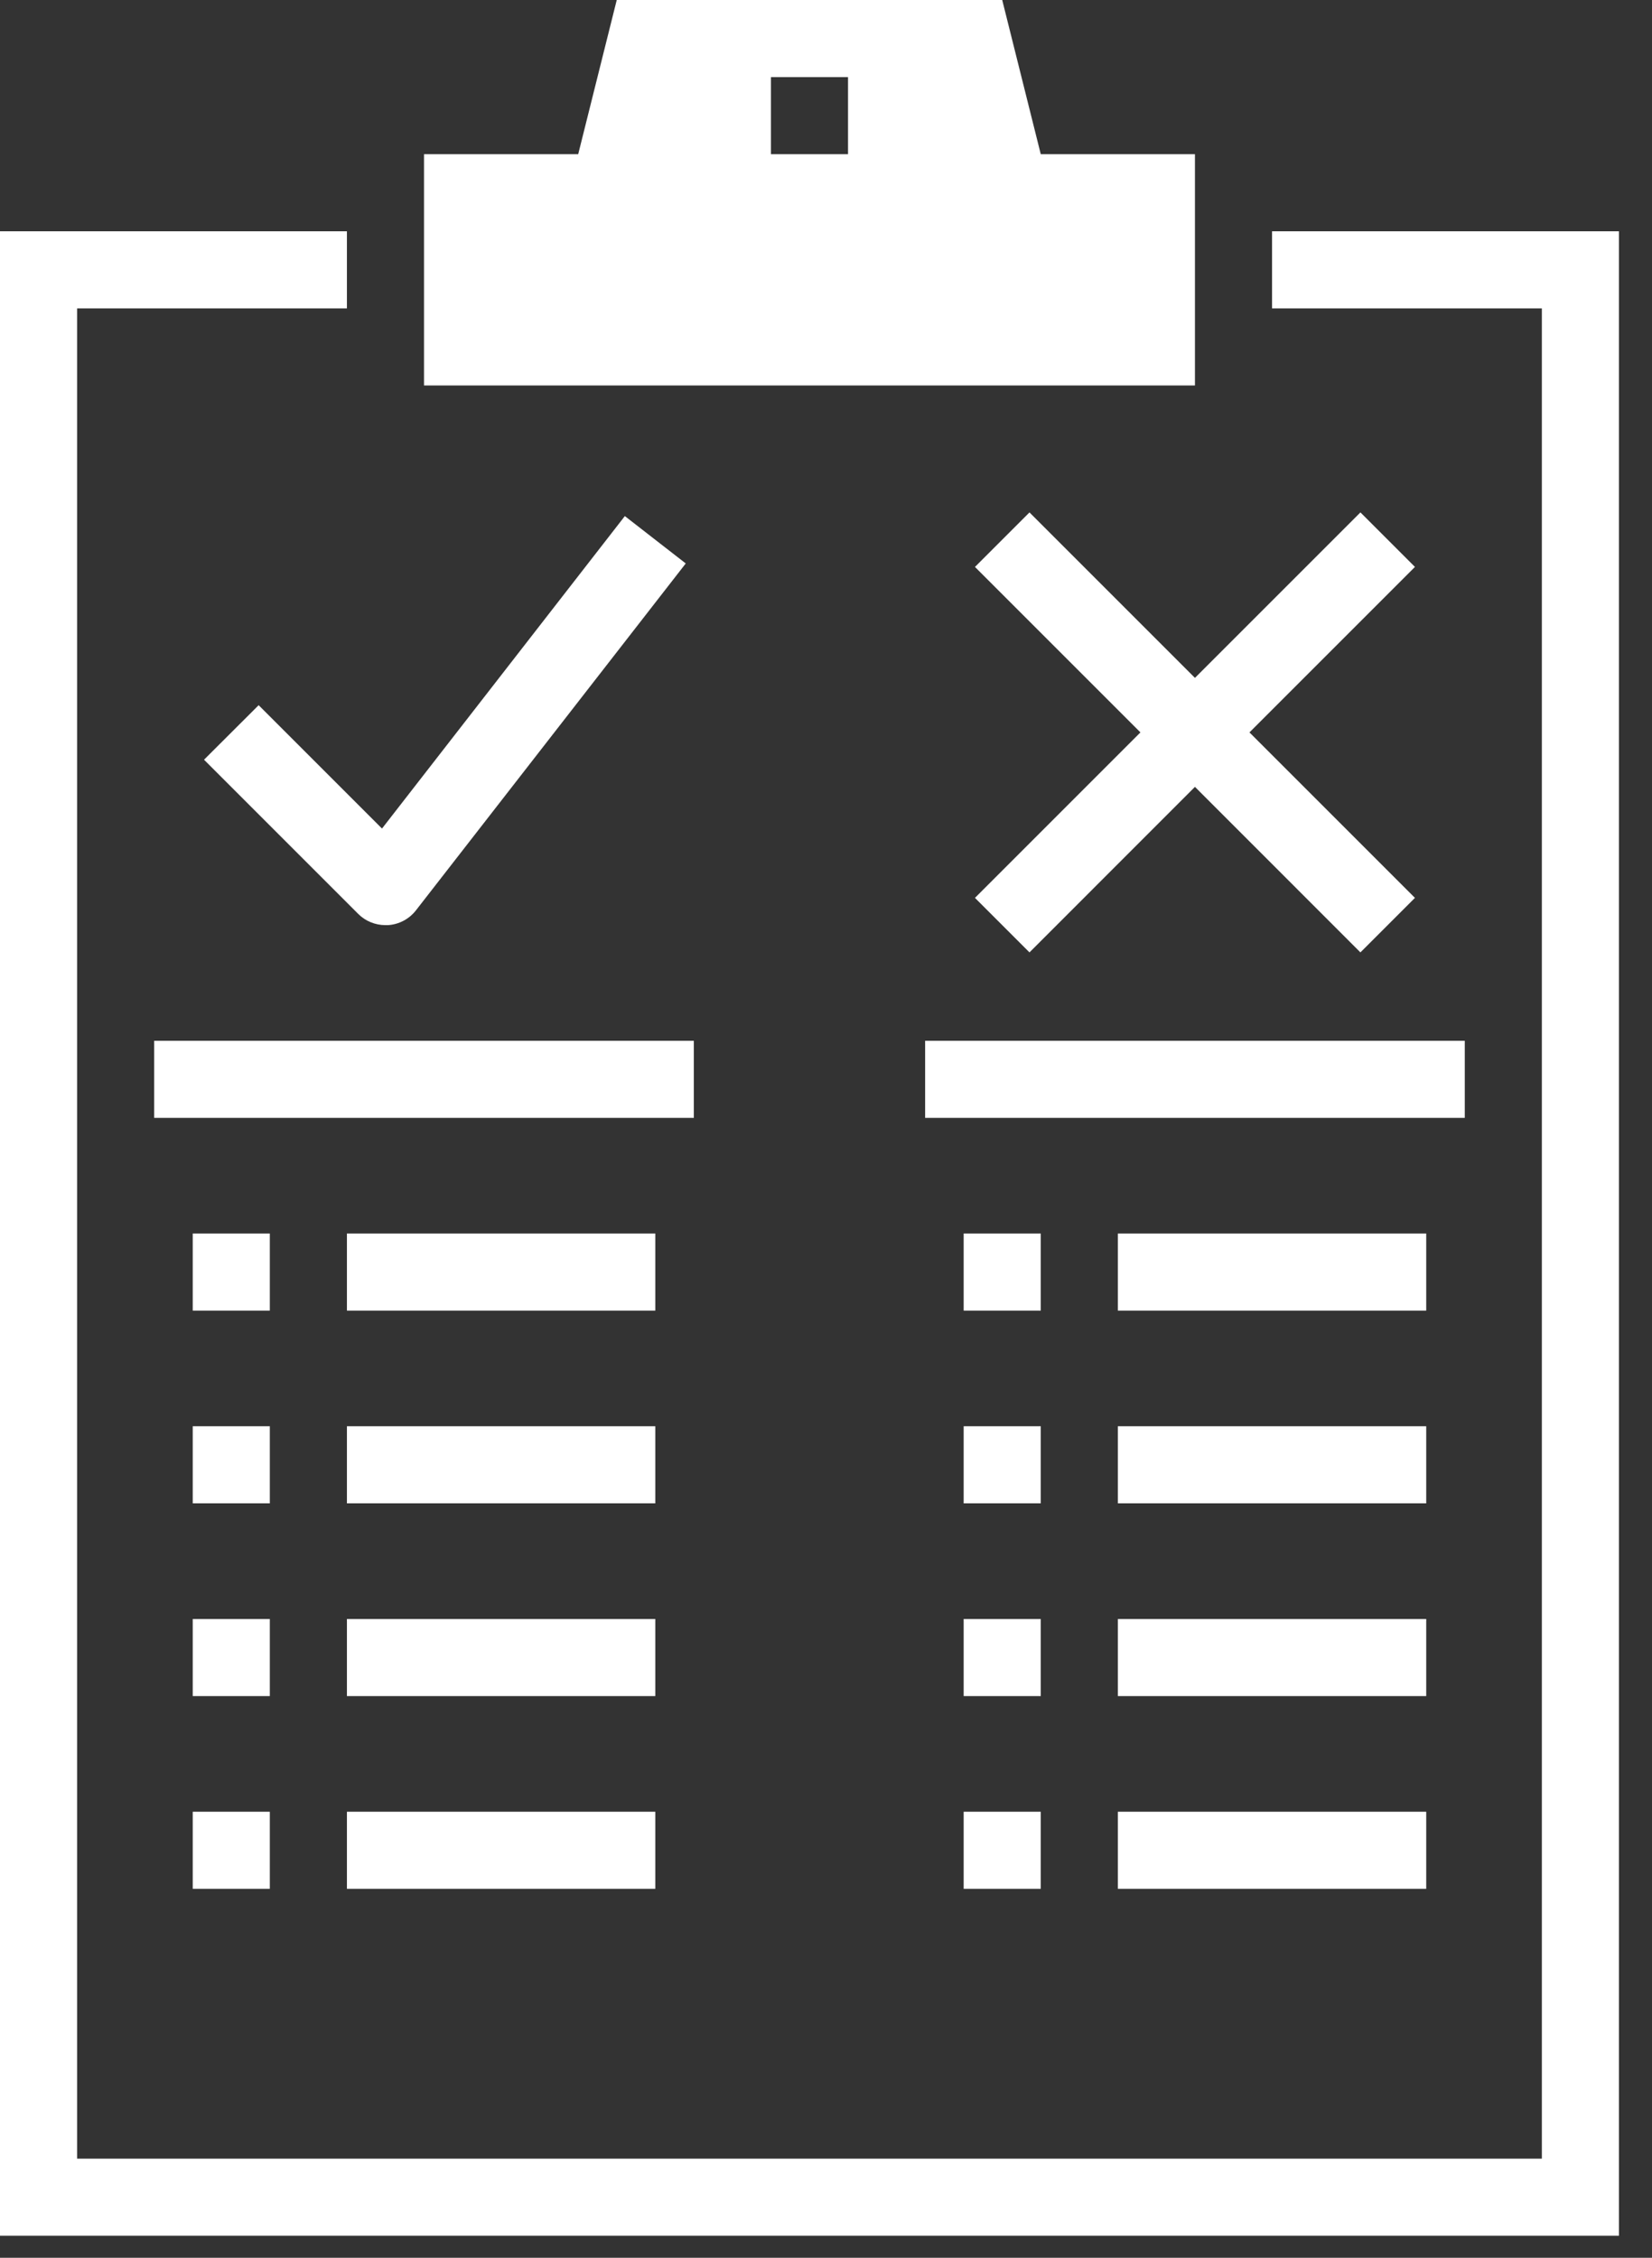
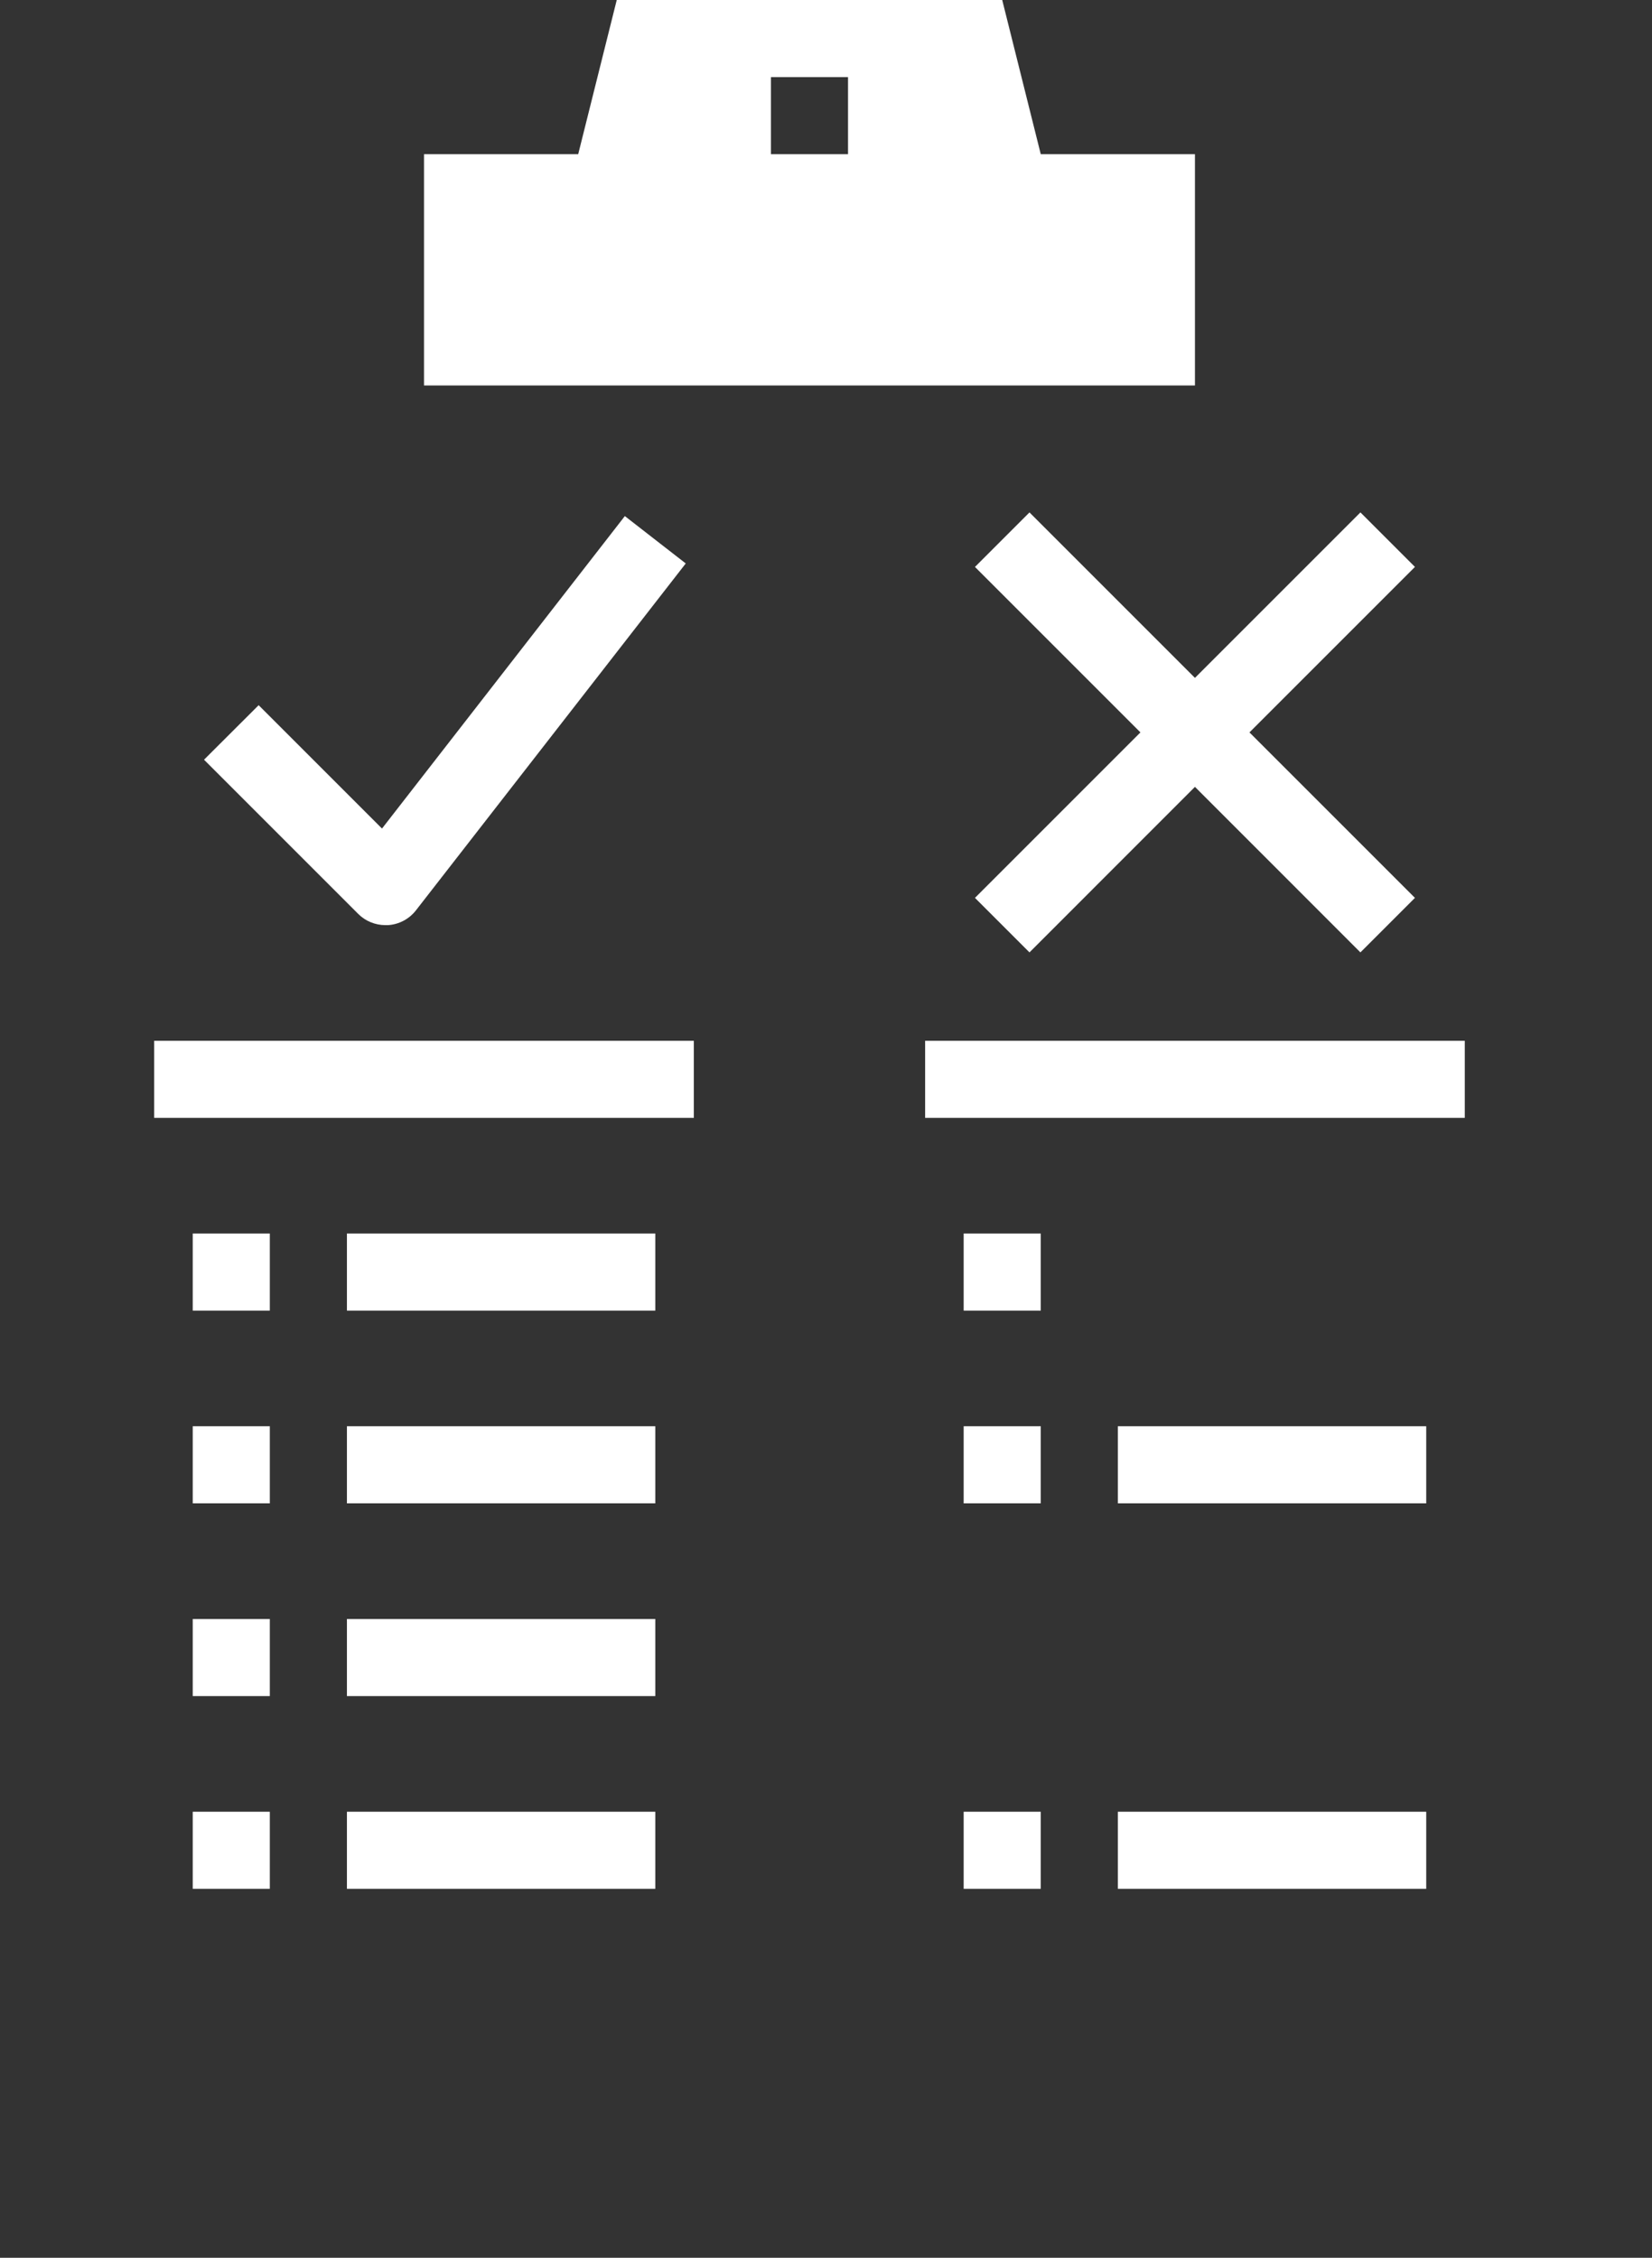
<svg xmlns="http://www.w3.org/2000/svg" width="30" height="41" viewBox="0 0 30 41" fill="none">
  <rect x="0" y="0" width="30" height="41" fill="#333333" stroke="none" />
-   <path d="M23.1 4.2V5.6H28V39.2H1.4V5.6H6.3V4.2H0V40.6H29.4V4.2H23.1Z" fill="white" />
  <path d="M21.7 2.8H18.9L18.2 0H11.2L10.5 2.8H7.7V7H21.7V2.8ZM15.4 2.8H14V1.4H15.4V2.8Z" fill="white" />
  <path d="M3.705 13.796L6.505 16.596C6.636 16.727 6.814 16.8 7 16.8H7.044C7.244 16.788 7.43 16.69 7.553 16.532L12.453 10.232L11.347 9.372L6.937 15.046L4.697 12.806L3.705 13.796Z" fill="white" />
  <path d="M24.705 9.305L21.7 12.31L18.695 9.305L17.705 10.295L20.71 13.3L17.705 16.305L18.695 17.295L21.7 14.289L24.705 17.295L25.695 16.305L22.69 13.3L25.695 10.295L24.705 9.305Z" fill="white" />
  <path d="M2.8 18.9H12.6V20.3H2.8V18.9Z" fill="white" />
  <path d="M16.8 18.9H26.6V20.3H16.8V18.9Z" fill="white" />
  <path d="M17.5 22.4H18.9V23.8H17.5V22.4Z" fill="white" />
  <path d="M17.5 25.9H18.9V27.3H17.5V25.9Z" fill="white" />
-   <path d="M17.5 29.4H18.9V30.8H17.5V29.4Z" fill="white" />
  <path d="M17.5 32.9H18.9V34.3H17.5V32.9Z" fill="white" />
  <path d="M20.3 32.9H25.9V34.3H20.3V32.9Z" fill="white" />
-   <path d="M20.3 29.4H25.9V30.8H20.3V29.4Z" fill="white" />
  <path d="M20.3 25.9H25.9V27.3H20.3V25.9Z" fill="white" />
-   <path d="M20.3 22.4H25.9V23.8H20.3V22.4Z" fill="white" />
  <path d="M3.5 22.4H4.9V23.8H3.5V22.4Z" fill="white" />
  <path d="M3.5 25.9H4.9V27.3H3.5V25.9Z" fill="white" />
  <path d="M3.5 29.4H4.9V30.8H3.5V29.4Z" fill="white" />
  <path d="M3.5 32.9H4.9V34.3H3.5V32.9Z" fill="white" />
  <path d="M6.3 32.9H11.9V34.3H6.3V32.9Z" fill="white" />
  <path d="M6.3 29.4H11.9V30.8H6.3V29.4Z" fill="white" />
  <path d="M6.3 25.9H11.9V27.3H6.3V25.9Z" fill="white" />
  <path d="M6.3 22.4H11.9V23.8H6.3V22.4Z" fill="white" />
</svg>